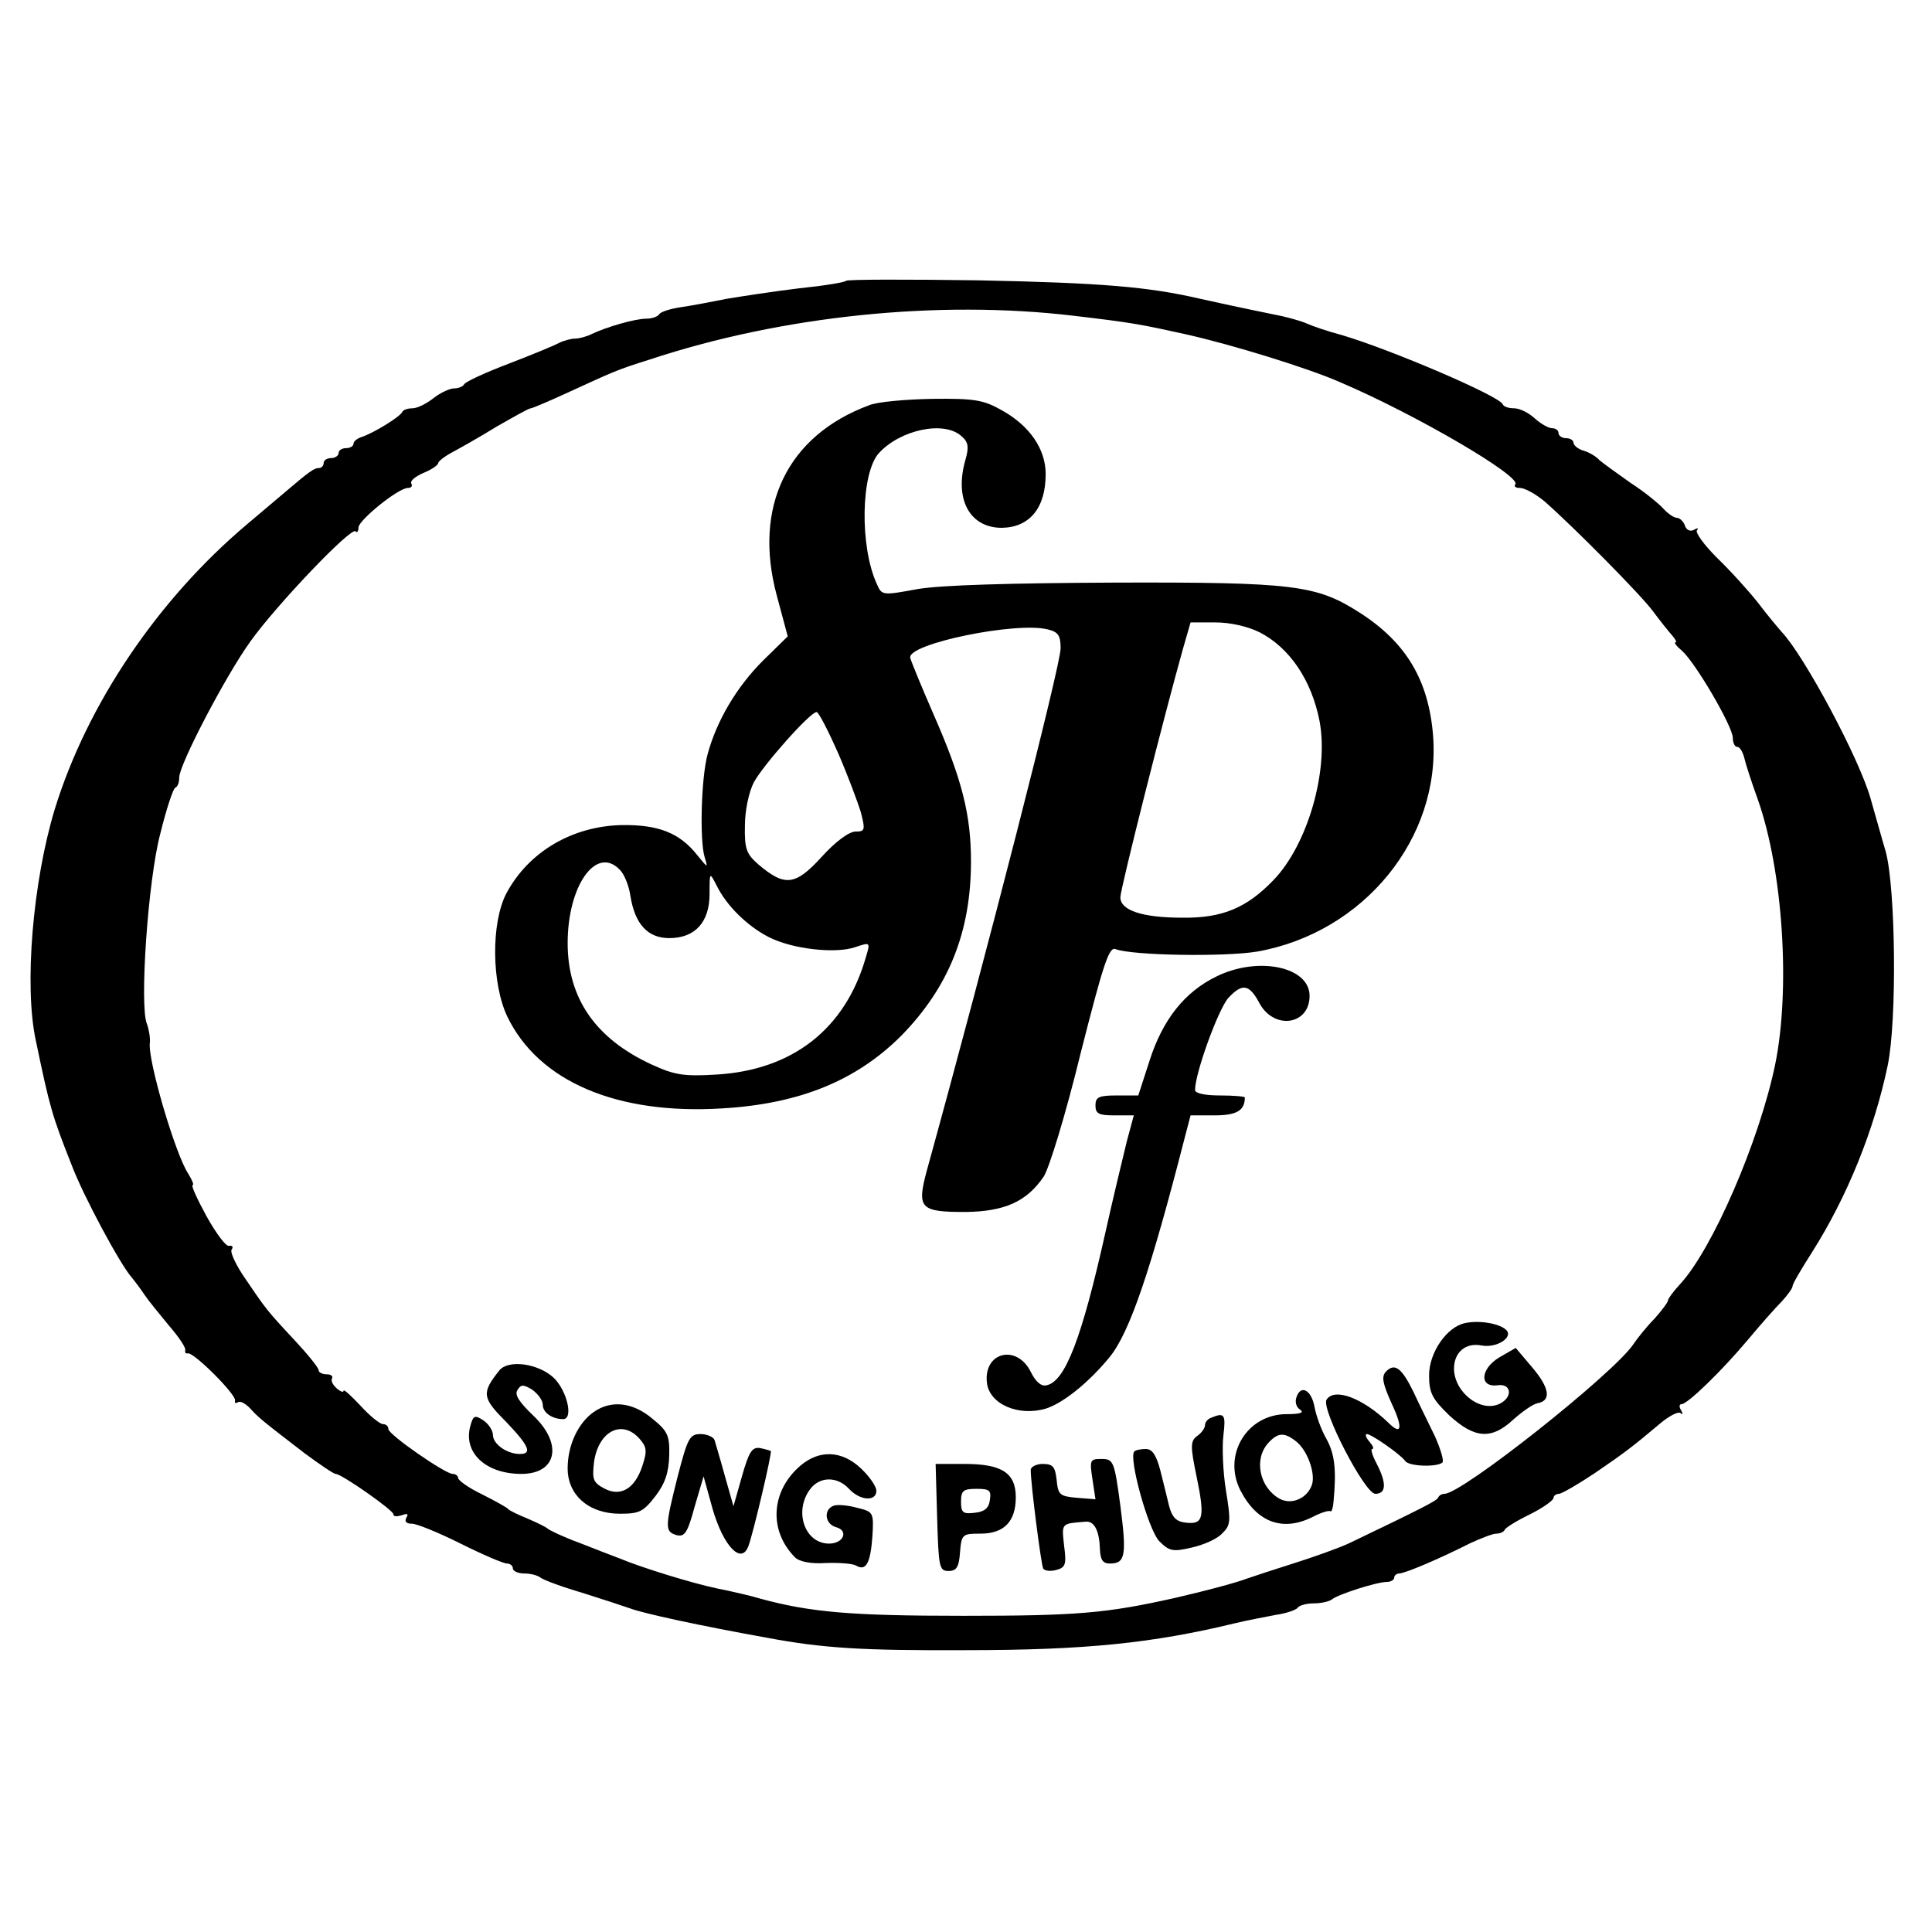
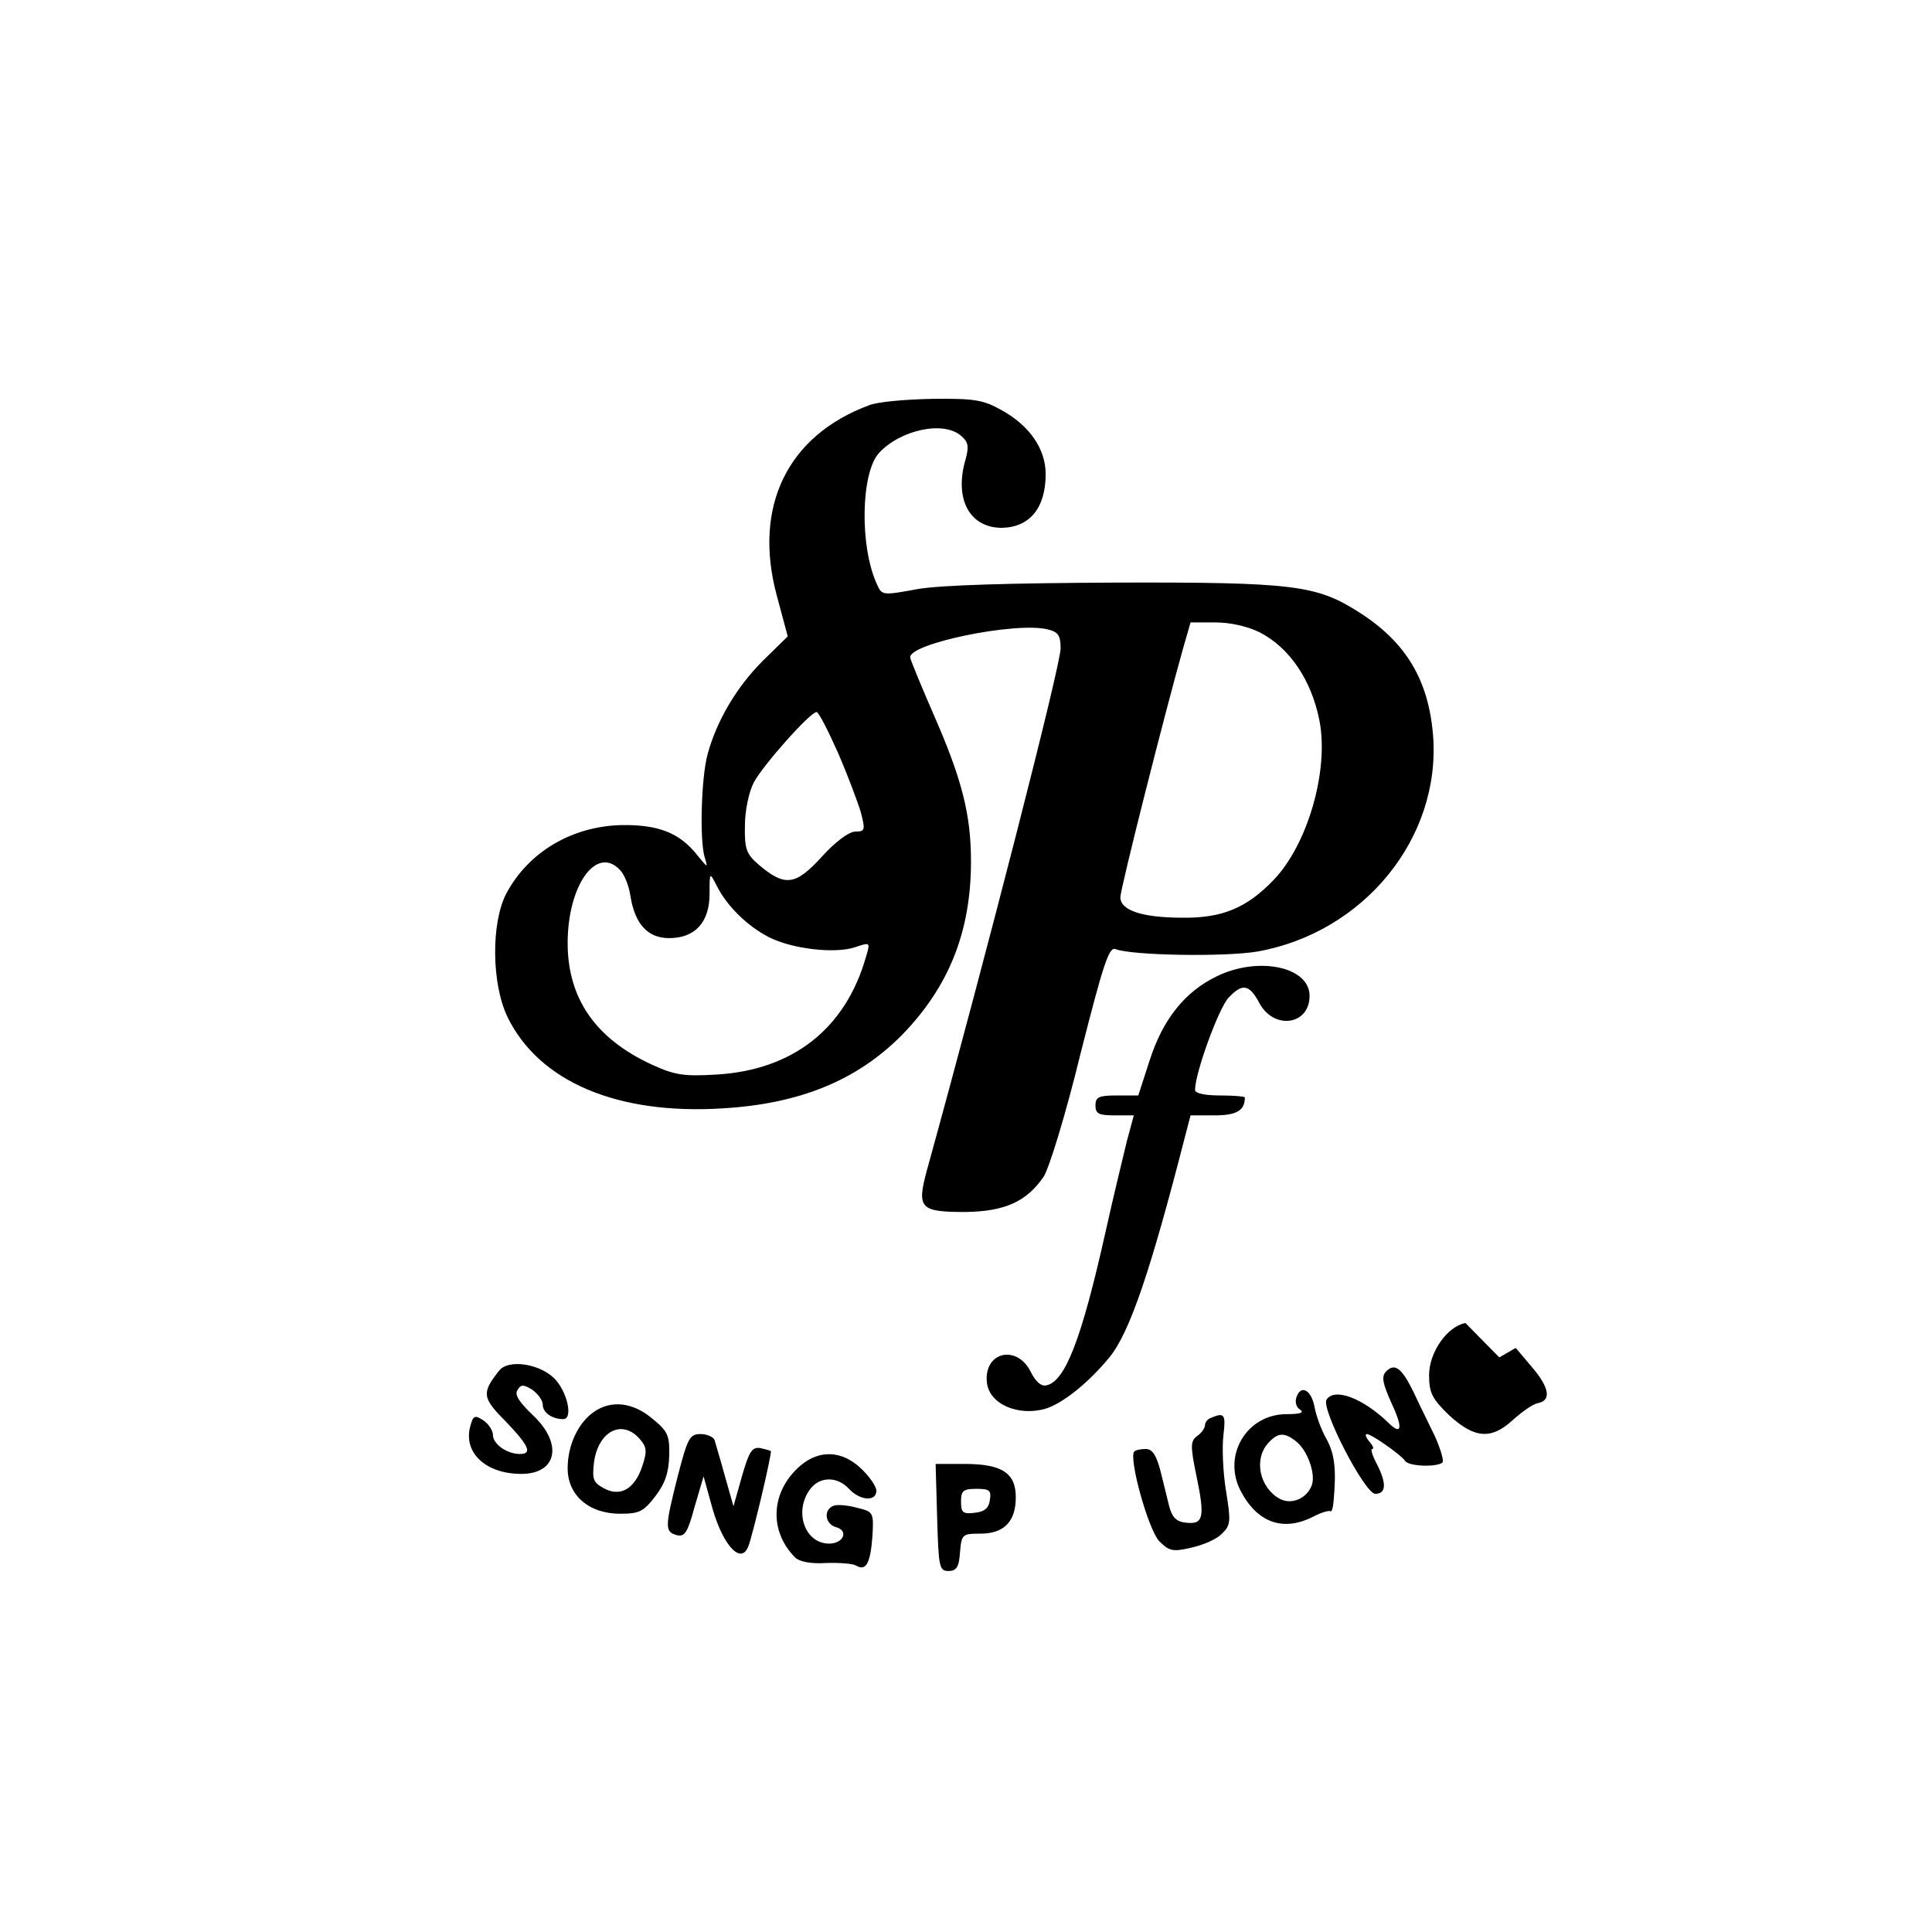
<svg xmlns="http://www.w3.org/2000/svg" version="1.0" width="388pt" height="388pt" viewBox="0 0 388 388" preserveAspectRatio="xMidYMid meet">
  <g transform="translate(0,388) scale(0.1,-0.1)" fill="#000000" stroke="none">
-     <path d="M1699 3316 c-2 -3 -45 -10 -94 -15 -50 -6 -115 -16 -145 -21 -30 -6 -72 -14 -93 -17 -20 -3 -40 -9 -43 -14 -3 -5 -15 -9 -26 -9 -23 0 -81 -17 -110 -31 -10 -5 -25 -9 -33 -9 -8 0 -23 -4 -33 -9 -9 -5 -55 -24 -102 -42 -47 -18 -86 -36 -88 -41 -2 -4 -11 -8 -20 -8 -9 0 -28 -9 -42 -20 -14 -11 -32 -20 -42 -20 -9 0 -18 -3 -20 -7 -4 -10 -57 -42 -80 -50 -10 -3 -18 -9 -18 -14 0 -5 -7 -9 -15 -9 -8 0 -15 -4 -15 -10 0 -5 -7 -10 -15 -10 -8 0 -15 -4 -15 -10 0 -5 -4 -10 -10 -10 -9 0 -18 -6 -73 -53 -12 -10 -44 -37 -71 -60 -179 -151 -321 -361 -386 -572 -44 -145 -62 -355 -38 -465 28 -134 32 -149 72 -250 23 -61 98 -201 121 -226 5 -6 17 -22 25 -34 8 -12 31 -40 50 -63 19 -22 34 -44 32 -49 -1 -4 1 -7 5 -6 11 4 99 -84 95 -95 -1 -5 1 -6 6 -3 5 3 15 -3 24 -12 16 -18 23 -24 109 -90 31 -23 59 -42 63 -42 12 0 116 -73 116 -81 0 -5 7 -5 17 -2 11 4 14 3 9 -5 -4 -8 0 -12 11 -12 10 0 54 -18 98 -40 44 -22 86 -40 93 -40 6 0 12 -4 12 -10 0 -5 10 -10 23 -10 13 0 27 -4 32 -8 6 -5 44 -19 85 -31 41 -13 84 -27 95 -31 26 -10 141 -35 275 -59 112 -21 190 -26 400 -25 239 0 375 14 540 54 25 6 62 13 83 17 21 3 40 10 43 14 3 5 18 9 33 9 15 0 31 4 36 8 12 10 90 35 110 35 8 0 15 4 15 9 0 4 5 8 10 8 11 0 80 29 143 61 22 10 45 19 52 19 7 0 15 3 17 8 2 4 24 18 51 31 26 13 47 28 47 33 0 4 5 8 11 8 5 0 38 19 71 41 63 43 77 54 133 101 18 15 36 24 40 20 5 -4 5 -1 1 6 -4 6 -4 12 1 12 12 0 81 67 133 129 25 30 55 64 68 77 12 13 22 27 22 31 0 5 18 35 39 68 71 112 125 246 152 375 19 91 16 357 -4 430 -9 30 -22 78 -30 105 -22 80 -134 289 -179 336 -7 8 -29 34 -47 58 -19 24 -56 65 -83 91 -26 26 -44 51 -40 55 4 5 1 5 -6 1 -7 -4 -15 -1 -18 8 -3 9 -11 16 -16 16 -6 0 -18 8 -27 18 -9 10 -38 34 -66 52 -27 19 -56 40 -63 46 -6 7 -21 16 -32 19 -11 3 -20 11 -20 16 0 5 -7 9 -15 9 -8 0 -15 5 -15 10 0 6 -6 10 -13 10 -7 0 -23 9 -35 20 -12 11 -30 20 -41 20 -11 0 -21 3 -23 8 -7 17 -225 110 -323 139 -27 7 -59 18 -70 23 -11 5 -33 11 -50 15 -93 19 -124 26 -165 35 -103 24 -198 32 -445 37 -143 2 -263 2 -266 -1z m456 -70 c119 -14 134 -17 225 -37 94 -21 246 -68 310 -96 153 -65 368 -191 353 -206 -3 -4 1 -7 10 -7 9 0 31 -12 49 -27 57 -50 193 -187 218 -221 14 -19 31 -40 38 -48 7 -8 10 -14 7 -14 -4 0 2 -8 13 -17 27 -24 102 -152 102 -175 0 -10 4 -18 9 -18 5 0 11 -10 14 -22 3 -13 15 -50 27 -83 51 -144 66 -382 35 -533 -32 -154 -126 -371 -191 -441 -13 -14 -24 -29 -24 -32 0 -4 -12 -20 -27 -37 -16 -16 -35 -40 -43 -52 -41 -60 -344 -300 -379 -300 -5 0 -11 -3 -13 -8 -3 -6 -32 -21 -178 -91 -19 -9 -69 -27 -110 -40 -41 -13 -84 -27 -95 -31 -24 -9 -84 -25 -145 -39 -138 -31 -197 -36 -425 -36 -226 0 -308 7 -410 35 -16 5 -55 14 -85 20 -52 11 -152 42 -195 60 -11 4 -47 18 -80 31 -33 12 -62 26 -65 29 -3 3 -21 12 -40 20 -19 8 -37 16 -40 20 -3 3 -26 16 -52 29 -27 13 -48 28 -48 33 0 4 -5 8 -11 8 -15 0 -129 79 -129 90 0 6 -5 10 -11 10 -6 0 -27 17 -45 37 -19 20 -34 34 -34 30 0 -4 -6 -2 -14 5 -8 7 -12 16 -9 20 2 5 -3 8 -11 8 -9 0 -16 4 -16 8 0 5 -21 31 -47 59 -57 61 -59 64 -101 126 -18 26 -30 52 -27 57 4 6 2 9 -5 8 -6 -2 -26 25 -45 59 -19 35 -32 63 -28 63 3 0 -1 10 -9 23 -26 39 -82 230 -77 263 1 10 -2 27 -6 38 -15 35 2 288 27 382 12 49 26 91 30 92 5 2 8 11 8 21 0 25 92 202 143 273 53 74 202 230 211 221 3 -4 6 0 6 8 1 15 80 79 99 79 7 0 10 4 7 9 -3 5 8 14 24 21 17 7 30 16 30 20 0 3 12 13 27 21 15 8 56 31 90 52 35 20 65 37 69 37 3 0 36 14 73 31 94 43 99 46 166 67 266 88 579 120 850 88z" />
    <path d="M1745 3066 c-164 -61 -233 -204 -185 -382 l22 -82 -50 -49 c-53 -53 -93 -121 -111 -188 -13 -48 -16 -172 -6 -206 7 -23 7 -23 -15 4 -35 44 -77 61 -151 60 -99 -2 -187 -53 -232 -137 -31 -59 -30 -181 2 -248 63 -130 220 -197 431 -184 156 9 270 56 360 146 95 97 140 208 140 350 0 94 -18 165 -75 295 -24 55 -45 106 -47 114 -6 28 212 73 276 57 21 -5 26 -12 26 -38 0 -34 -147 -608 -269 -1050 -20 -75 -13 -82 78 -82 79 1 123 21 157 71 11 17 44 124 74 247 45 177 57 215 70 210 33 -13 219 -16 285 -5 214 38 369 228 353 434 -9 111 -54 187 -148 247 -86 55 -131 61 -490 60 -213 -1 -350 -5 -397 -13 -71 -13 -72 -13 -82 10 -35 76 -32 223 4 263 43 47 131 66 166 34 14 -12 15 -22 8 -47 -23 -79 8 -137 73 -137 56 1 88 40 88 108 0 50 -32 97 -88 128 -37 21 -55 24 -140 23 -53 -1 -111 -6 -127 -13z m785 -456 c60 -31 104 -96 120 -178 19 -100 -24 -249 -93 -320 -53 -55 -102 -76 -182 -75 -82 0 -125 15 -125 41 0 17 88 365 126 500 l15 52 50 0 c30 0 65 -8 89 -20z m-847 -242 c20 -46 40 -100 46 -120 9 -35 8 -38 -11 -38 -13 0 -41 -21 -68 -51 -53 -58 -74 -60 -127 -15 -24 21 -28 31 -27 78 0 30 8 68 18 87 19 35 113 141 126 141 4 0 23 -37 43 -82z m-439 -234 c9 -8 19 -32 22 -53 9 -57 35 -85 78 -85 52 0 81 32 81 89 0 44 0 44 14 17 20 -41 62 -82 105 -104 47 -24 134 -34 174 -20 30 10 30 10 21 -20 -41 -144 -147 -227 -300 -236 -66 -4 -84 -1 -130 20 -113 52 -169 133 -169 244 0 115 57 196 104 148z" />
    <path d="M2443 1919 c-64 -31 -108 -87 -134 -168 l-23 -71 -43 0 c-36 0 -43 -3 -43 -20 0 -17 7 -20 39 -20 l38 0 -14 -52 c-7 -29 -27 -111 -43 -183 -48 -215 -81 -299 -118 -307 -11 -3 -22 7 -32 27 -28 56 -95 40 -88 -22 5 -43 63 -68 118 -52 35 11 86 52 128 103 41 50 83 175 152 444 l11 42 48 0 c45 0 61 10 61 36 0 2 -22 4 -50 4 -29 0 -50 4 -50 11 0 34 47 163 67 185 28 30 42 28 63 -12 30 -53 100 -42 100 16 0 59 -104 80 -187 39z" />
-     <path d="M2943 1223 c-37 -7 -73 -59 -73 -105 0 -35 6 -47 40 -80 51 -47 85 -50 129 -9 18 16 39 31 49 33 28 5 24 31 -11 72 l-33 39 -33 -19 c-38 -23 -41 -61 -3 -56 26 4 31 -22 6 -36 -38 -21 -93 20 -94 69 0 33 23 53 55 47 30 -6 65 16 50 31 -13 13 -54 20 -82 14z" />
+     <path d="M2943 1223 c-37 -7 -73 -59 -73 -105 0 -35 6 -47 40 -80 51 -47 85 -50 129 -9 18 16 39 31 49 33 28 5 24 31 -11 72 l-33 39 -33 -19 z" />
    <path d="M1003 1128 c-36 -45 -35 -55 12 -102 47 -49 55 -66 29 -66 -26 0 -54 20 -54 38 0 9 -9 23 -20 30 -17 11 -20 9 -26 -14 -13 -52 32 -94 103 -94 72 0 84 61 23 118 -27 26 -37 41 -31 50 7 12 12 12 30 1 11 -8 21 -21 21 -30 0 -16 19 -29 41 -29 21 0 8 57 -19 83 -31 29 -91 37 -109 15z" />
    <path d="M2783 1125 c-9 -10 -6 -24 12 -64 23 -49 20 -65 -7 -38 -51 49 -108 71 -124 46 -11 -19 77 -189 98 -189 22 0 23 21 3 60 -9 17 -13 30 -9 30 4 0 1 7 -6 15 -7 8 -9 15 -5 15 9 0 68 -41 77 -54 7 -11 64 -13 75 -3 3 4 -4 27 -15 52 -12 25 -32 65 -43 89 -24 49 -38 60 -56 41z" />
    <path d="M2604 1075 c-4 -10 -1 -21 7 -26 9 -6 0 -9 -27 -9 -80 0 -129 -82 -93 -153 34 -66 87 -84 148 -52 16 8 30 12 33 10 2 -2 5 6 6 18 6 64 3 96 -14 127 -11 19 -21 48 -24 64 -6 34 -27 46 -36 21z m-2 -89 c23 -17 40 -64 33 -87 -9 -28 -41 -42 -65 -29 -40 22 -53 79 -23 112 19 21 32 22 55 4z" />
    <path d="M1192 1044 c-31 -22 -52 -66 -52 -113 0 -54 43 -91 105 -91 39 0 47 4 71 35 20 26 27 48 28 82 1 40 -3 49 -34 74 -39 33 -83 38 -118 13z m92 -53 c15 -17 16 -25 6 -55 -15 -46 -44 -63 -77 -45 -22 12 -24 18 -20 53 9 62 56 86 91 47z" />
    <path d="M2433 1033 c-7 -2 -13 -9 -13 -15 0 -6 -7 -16 -16 -22 -13 -10 -14 -19 -1 -81 17 -82 14 -97 -21 -93 -20 2 -28 11 -34 33 -4 17 -12 49 -18 73 -8 30 -16 42 -29 42 -10 0 -20 -2 -23 -5 -12 -12 28 -157 50 -180 20 -20 27 -22 65 -13 23 5 51 17 61 28 18 17 18 25 8 87 -6 37 -8 87 -5 111 5 41 2 46 -24 35z" />
    <path d="M1361 915 c-26 -103 -26 -111 -2 -118 16 -4 22 5 36 57 l18 61 18 -65 c22 -76 58 -113 72 -75 9 23 48 188 45 191 -2 1 -12 4 -22 6 -16 2 -22 -8 -36 -57 l-17 -60 -17 60 c-9 33 -19 66 -21 73 -2 6 -15 12 -28 12 -22 0 -26 -8 -46 -85z" />
    <path d="M1608 937 c-60 -51 -65 -131 -11 -185 8 -8 31 -13 61 -11 26 1 54 -1 61 -5 20 -12 29 4 33 58 3 49 2 50 -31 58 -18 5 -40 7 -47 4 -21 -8 -17 -37 5 -43 26 -7 15 -33 -14 -33 -48 0 -71 63 -39 108 19 27 55 28 79 2 22 -24 55 -26 55 -4 0 9 -14 29 -31 45 -38 36 -83 38 -121 6z" />
-     <path d="M2194 909 l6 -40 -37 3 c-35 3 -38 6 -41 36 -3 26 -7 32 -28 32 -13 0 -24 -6 -24 -12 0 -29 21 -191 25 -198 3 -5 15 -6 26 -3 19 5 21 11 16 49 -5 46 -6 44 43 48 18 2 28 -19 29 -56 1 -21 6 -28 20 -28 31 0 34 16 21 116 -12 90 -14 94 -38 94 -23 0 -24 -2 -18 -41z" />
    <path d="M1882 833 c3 -100 4 -108 23 -108 16 0 21 8 23 38 3 36 5 37 41 37 47 0 71 24 71 73 0 49 -28 67 -103 67 l-58 0 3 -107z m106 35 c-2 -17 -11 -24 -30 -26 -24 -3 -28 0 -28 22 0 22 4 26 31 26 26 0 30 -3 27 -22z" />
  </g>
</svg>